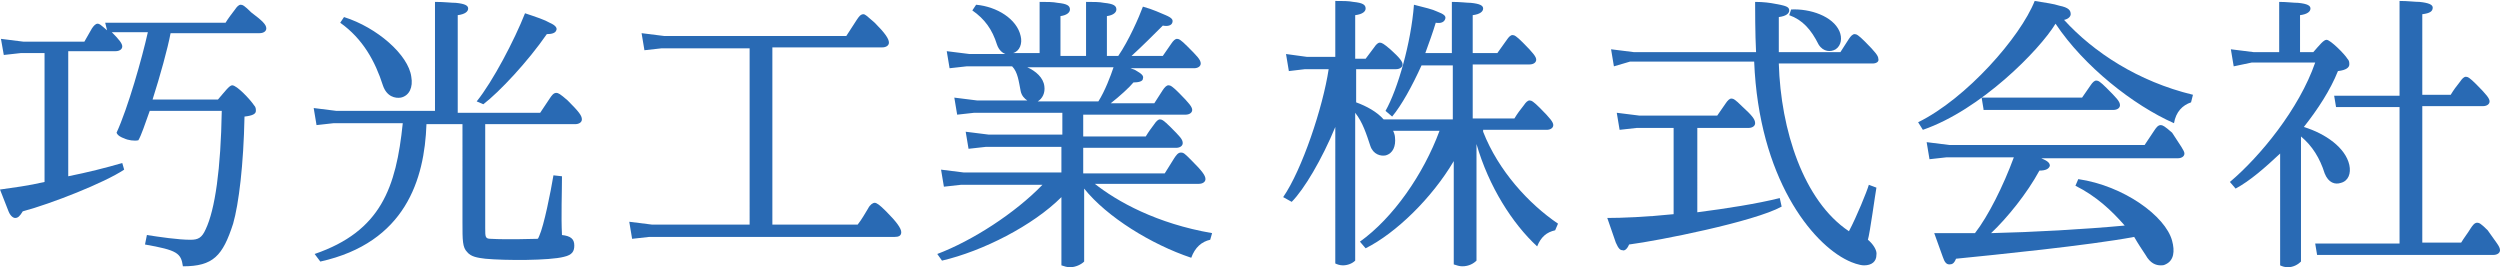
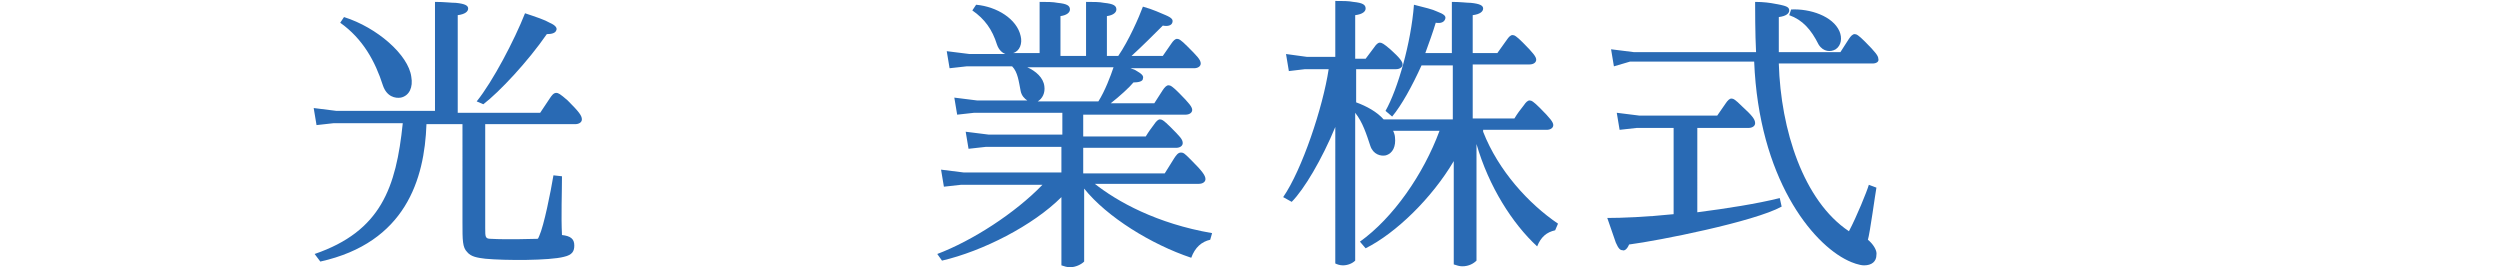
<svg xmlns="http://www.w3.org/2000/svg" version="1.1" id="base" x="0px" y="0px" viewBox="0 0 263.8 28.2" style="enable-background:new 0 0 263.8 28.2;" xml:space="preserve">
  <style type="text/css">
	.st0{fill:#296AB4;}
</style>
  <g>
-     <path class="st0" d="M28.1,3c0,0.3-0.3,0.5-0.7,0.5H18c-0.3,1.6-1.1,4.5-1.9,7H23C23.7,9.7,24.2,9,24.5,9c0.5,0,1.9,1.5,2.3,2.1   c0.2,0.2,0.2,0.4,0.2,0.6c0,0.3-0.3,0.5-1.2,0.6c-0.1,5.1-0.6,9.2-1.2,11.3c-1.1,3.4-2.1,4.5-5.3,4.5c-0.2-1.4-0.6-1.7-4-2.3l0.2-1   c1.3,0.2,3.3,0.5,4.6,0.5c0.8,0,1.2-0.2,1.6-1.1c1-2.1,1.6-6.4,1.7-12.5h-7.6c-0.5,1.4-0.9,2.6-1.2,3.1c-0.4,0.1-1.1,0-1.5-0.2   c-0.3-0.1-0.7-0.3-0.8-0.6c1.2-2.6,2.7-7.9,3.3-10.6h-3.8c0.8,0.8,1.1,1.2,1.1,1.5s-0.3,0.5-0.7,0.5h-5v13.2c2-0.4,4-0.9,5.7-1.4   l0.2,0.7c-2.1,1.4-7.7,3.6-10.7,4.4C2.1,22.8,1.9,23,1.6,23c-0.2,0-0.5-0.2-0.7-0.7L0,20c1.4-0.2,3-0.4,4.7-0.8V5.6H2.2L0.4,5.8   L0.1,4.1l2.4,0.3h6.4L9.7,3c0.2-0.3,0.4-0.5,0.6-0.5c0.2,0,0.3,0.1,1,0.7l-0.2-0.8h12.7c0.3-0.5,0.7-1,1-1.4   c0.2-0.3,0.4-0.5,0.6-0.5c0.2,0,0.4,0.1,1.1,0.8C27.7,2.2,28.1,2.6,28.1,3z" />
    <path class="st0" d="M61.4,12.6c0,0.3-0.3,0.5-0.7,0.5h-9.5v11c0,0.9,0,1.1,0.6,1.1c1.7,0.1,4.7,0,4.9,0c0.1,0,0.1-0.1,0.2-0.3   c0.5-1.1,1.2-4.6,1.5-6.4l0.9,0.1c0,1.7-0.1,4.2,0,6.2c0.9,0.1,1.3,0.4,1.3,1.1c0,0.6-0.2,1-1.1,1.2c-1.5,0.4-6.2,0.4-8.3,0.2   c-0.8-0.1-1.5-0.2-1.9-0.7c-0.5-0.5-0.5-1.2-0.5-3.2V13.1H45c-0.2,5.8-2.2,12.5-11.2,14.5l-0.6-0.8c7-2.4,8.6-7,9.3-13.8h-7.3   l-1.8,0.2l-0.3-1.8l2.4,0.3h10.4V0.2c1,0,1.7,0.1,2.2,0.1c1,0.1,1.3,0.3,1.3,0.6c0,0.3-0.3,0.6-1.1,0.7v10.3H57l1-1.5   c0.2-0.3,0.4-0.6,0.7-0.6c0.2,0,0.4,0.1,1.2,0.8C61.1,11.8,61.4,12.2,61.4,12.6z M35.9,2.4l0.4-0.6c3.5,1.1,6.8,4,7.1,6.3   c0.2,1.1-0.2,2-1.1,2.2c-0.6,0.1-1.5-0.1-1.9-1.3C39.6,6.5,38.3,4.1,35.9,2.4z M51,11l-0.7-0.3c1.7-2.1,4-6.5,5.1-9.3   c1.2,0.4,2.1,0.7,2.6,1c0.7,0.3,0.8,0.6,0.7,0.8c-0.1,0.3-0.5,0.4-1,0.4C55.7,6.5,52.7,9.7,51,11z" />
-     <path class="st0" d="M94.4,25H68.5l-1.8,0.2l-0.3-1.8l2.4,0.3h10.3V5.1h-9.3l-1.8,0.2l-0.3-1.8l2.4,0.3h19.2l1.1-1.7   c0.2-0.3,0.4-0.6,0.7-0.6c0.2,0,0.4,0.2,1.2,0.9c1.1,1.1,1.5,1.7,1.5,2.1c0,0.3-0.3,0.5-0.7,0.5H81.5v18.7h9   c0.4-0.5,0.8-1.2,1.1-1.7c0.2-0.4,0.5-0.6,0.7-0.6c0.2,0,0.5,0.2,1.2,0.9c1.1,1.1,1.6,1.8,1.6,2.2S94.8,25,94.4,25z" />
    <path class="st0" d="M115.4,19.3c2.5,2,6.7,4.3,12.5,5.3l-0.2,0.7c-0.9,0.2-1.6,0.8-2,1.9c-4.2-1.4-8.9-4.3-11.3-7.3v7.7   c-0.3,0.3-0.9,0.6-1.5,0.6c-0.3,0-0.6-0.1-0.9-0.2v-7.2c-3,3-8.3,5.7-12.6,6.7l-0.5-0.7c3.7-1.4,8.2-4.3,11.1-7.3h-8.6l-1.8,0.2   l-0.3-1.8l2.4,0.3H112v-2.7h-8l-1.8,0.2l-0.3-1.8l2.4,0.3h7.8v-2.3h-9.3l-1.8,0.2l-0.3-1.8l2.4,0.3h5.3c-0.3-0.2-0.6-0.5-0.7-1   c-0.2-1-0.3-2-0.9-2.6H102l-1.8,0.2l-0.3-1.8l2.4,0.3h3.8c-0.3-0.1-0.7-0.4-0.9-1c-0.5-1.6-1.3-2.7-2.6-3.6l0.4-0.6   c2.2,0.2,4.3,1.5,4.7,3.3c0.2,0.8-0.1,1.6-0.8,1.8h2.8V0.2c0.8,0,1.4,0,1.9,0.1c1,0.1,1.3,0.3,1.3,0.7c0,0.3-0.3,0.6-1,0.7v4.2h2.7   V0.2c0.8,0,1.4,0,1.9,0.1c1,0.1,1.3,0.3,1.3,0.7c0,0.3-0.3,0.6-1,0.7v4.2h1.2c1.1-1.6,2.2-4.1,2.6-5.2c1.1,0.3,1.9,0.7,2.4,0.9   c0.7,0.3,0.8,0.5,0.7,0.8c-0.1,0.3-0.5,0.4-1,0.3c-0.9,0.9-2.2,2.2-3.3,3.2h3.3l0.9-1.3c0.2-0.3,0.4-0.5,0.6-0.5   c0.2,0,0.4,0.1,1.1,0.8c1,1,1.4,1.4,1.4,1.8c0,0.3-0.3,0.5-0.7,0.5h-6.7l0.5,0.2c0.7,0.4,0.9,0.6,0.8,0.9c0,0.3-0.5,0.4-1,0.4   c-0.4,0.5-1.5,1.5-2.4,2.2h4.6c0.3-0.5,0.6-0.9,0.9-1.4c0.2-0.3,0.4-0.5,0.6-0.5c0.2,0,0.4,0.1,1.1,0.8c1.1,1.1,1.4,1.5,1.4,1.8   c0,0.3-0.3,0.5-0.7,0.5h-10.8v2.3h6.6c0.3-0.5,0.6-0.9,0.9-1.3c0.2-0.3,0.4-0.5,0.6-0.5c0.2,0,0.4,0.1,1.1,0.8c1,1,1.3,1.3,1.3,1.7   c0,0.3-0.3,0.5-0.7,0.5h-9.8v2.7h8.6c0.3-0.5,0.7-1.1,1-1.6c0.2-0.3,0.4-0.6,0.7-0.6s0.4,0.1,1.1,0.8c1.1,1.1,1.5,1.6,1.5,2   c0,0.3-0.3,0.5-0.7,0.5H115.4z M109.5,10.7h6.4c0.7-1.1,1.3-2.7,1.6-3.6h-9.1c0.9,0.4,1.7,1.1,1.8,2C110.3,9.8,110,10.4,109.5,10.7   z" />
    <path class="st0" d="M156.5,13.9c1.6,4.1,4.8,7.6,7.9,9.7l-0.3,0.7c-0.9,0.2-1.5,0.7-1.9,1.7c-2.6-2.4-5.1-6.3-6.4-10.8v12.3   c-0.3,0.3-0.8,0.6-1.5,0.6c-0.3,0-0.6-0.1-0.9-0.2V17c-2.3,3.9-6.1,7.6-9.3,9.2l-0.6-0.7c3.5-2.5,6.7-7.1,8.4-11.7h-4.9   c0.1,0.2,0.2,0.5,0.2,0.7c0.1,0.9-0.2,1.7-1,1.9c-0.5,0.1-1.3-0.1-1.6-1c-0.4-1.2-0.8-2.5-1.6-3.5v15.6c-0.3,0.3-0.8,0.5-1.3,0.5   c-0.3,0-0.6-0.1-0.8-0.2V13.4c-1.4,3.4-3.3,6.6-4.6,7.9l-0.9-0.5c2-2.9,4.2-9.5,4.8-13.5h-2.5l-1.7,0.2l-0.3-1.8l2.2,0.3h3V0.1   c0.8,0,1.4,0,1.9,0.1c1,0.1,1.3,0.3,1.3,0.7c0,0.3-0.3,0.6-1.1,0.7v4.6h1.1c0.3-0.4,0.6-0.8,0.9-1.2c0.2-0.3,0.4-0.5,0.6-0.5   c0.2,0,0.4,0.1,1.1,0.7c1,0.9,1.3,1.3,1.3,1.6c0,0.3-0.3,0.5-0.7,0.5h-4.2v3.5c1.1,0.4,2.2,1,2.9,1.8h7.3V6.9h-3.3   c-1,2.2-2.1,4.2-3.1,5.4l-0.7-0.6c1.3-2.3,2.7-7.2,3-11.2c1.2,0.3,2,0.5,2.4,0.7c0.8,0.3,1,0.5,0.9,0.8c-0.1,0.3-0.4,0.5-1,0.4   c-0.3,1-0.7,2.1-1.1,3.2h2.8V0.2c0.9,0,1.6,0.1,2,0.1c1,0.1,1.3,0.3,1.3,0.6c0,0.3-0.3,0.6-1.1,0.7v4h2.6l1-1.4   c0.2-0.3,0.4-0.5,0.6-0.5s0.4,0.1,1.1,0.8c1.1,1.1,1.4,1.5,1.4,1.8c0,0.3-0.3,0.5-0.7,0.5h-6v5.7h4.4c0.3-0.5,0.6-0.9,1-1.4   c0.2-0.3,0.4-0.5,0.6-0.5c0.2,0,0.4,0.1,1.1,0.8c1.1,1.1,1.4,1.5,1.4,1.8c0,0.3-0.3,0.5-0.7,0.5H156.5z" />
    <path class="st0" d="M179.1,22.4c3.1-0.4,6.3-0.9,8.7-1.5l0.2,0.9c-2.9,1.6-13,3.6-16.1,4c-0.2,0.5-0.5,0.7-0.7,0.6   c-0.2,0-0.4-0.1-0.7-0.8l-0.9-2.6c1.5,0,4.1-0.1,7-0.4v-9.1h-3.9l-1.8,0.2l-0.3-1.8l2.4,0.3h8.2l0.9-1.3c0.2-0.3,0.4-0.5,0.6-0.5   s0.4,0.1,1.1,0.8c1.1,1,1.4,1.4,1.4,1.8c0,0.3-0.3,0.5-0.7,0.5h-5.4V22.4z M197.6,6.7h-9.9c0.2,7,2.6,14.5,7.4,17.7   c0.8-1.5,1.9-4.2,2.1-4.9l0.8,0.3c-0.1,0.5-0.7,4.9-0.9,5.5c0.5,0.4,1,1.1,0.9,1.6c0,0.7-0.5,1.1-1.3,1.1c-0.5,0-1.3-0.3-1.7-0.5   c-3.8-1.8-9.4-8.7-9.9-21h-13.1L170.3,7l-0.3-1.8l2.4,0.3h12.9c-0.1-1.9-0.1-4.7-0.1-5.3c0.9,0,1.6,0.1,2.1,0.2   c1.1,0.2,1.5,0.3,1.5,0.7c0,0.3-0.3,0.6-1.1,0.7c0,0.5,0,2.5,0,3.7h6.5c0.3-0.5,0.6-0.9,0.9-1.4c0.2-0.3,0.4-0.5,0.6-0.5   c0.2,0,0.4,0.1,1.1,0.8c1.1,1.1,1.4,1.5,1.4,1.8C198.3,6.5,198,6.7,197.6,6.7z M188.8,1.6L189,1c2-0.1,4.4,0.7,5.1,2.3   c0.3,0.7,0.2,1.5-0.4,1.9c-0.5,0.3-1.3,0.3-1.8-0.5C191.1,3.1,190.2,2.1,188.8,1.6z" />
-     <path class="st0" d="M231.4,10l-0.2,0.8c-0.9,0.3-1.6,1-1.8,2.2c-4.3-1.9-9.5-6-12.5-10.5c-1.7,2.8-7.9,9.1-14,11.2l-0.5-0.8   c5.1-2.5,10.8-9,12.3-12.8c1.2,0.2,2,0.3,2.6,0.5c1,0.2,1.2,0.5,1.2,0.9c0,0.2-0.2,0.5-0.7,0.6C220.9,5.5,225.6,8.6,231.4,10z    M230.5,16.2c0,0.3-0.3,0.5-0.7,0.5h-14.4c0.7,0.3,0.9,0.5,0.9,0.8c-0.1,0.3-0.4,0.5-1.1,0.5c-1.3,2.4-3.4,5-5.1,6.6   c4.4-0.1,9.8-0.4,14.1-0.8c-1.4-1.6-3-3.1-5.2-4.2l0.3-0.7c4.8,0.7,9.2,3.9,9.9,6.5c0.3,1.1,0.2,2.1-0.7,2.5   c-0.2,0.1-0.3,0.1-0.5,0.1c-0.5,0-1.1-0.2-1.6-1.1c-0.4-0.6-0.8-1.2-1.2-1.9c-4.8,0.9-14.8,1.9-18.8,2.3c-0.2,0.5-0.4,0.6-0.7,0.6   c-0.3,0-0.5-0.2-0.7-0.8l-0.9-2.5c1.1,0,2.6,0,4.3,0c1.4-1.8,3-5,4.1-8h-7.1l-1.8,0.2l-0.3-1.8l2.4,0.3h20.6l1-1.5   c0.2-0.3,0.4-0.6,0.7-0.6c0.2,0,0.4,0.1,1.2,0.8C230.1,15.4,230.5,15.9,230.5,16.2z M209.3,11.5l-0.2-1.2h10.6   c0.3-0.4,0.6-0.9,0.9-1.3c0.2-0.3,0.4-0.5,0.6-0.5c0.2,0,0.4,0.1,1.1,0.8c1,1,1.4,1.4,1.4,1.8c0,0.3-0.3,0.5-0.7,0.5H209.3z" />
-     <path class="st0" d="M242.8,14.4v13.2c-0.3,0.3-0.8,0.6-1.4,0.6c-0.3,0-0.6-0.1-0.8-0.2V16.2c-1.6,1.5-3.2,2.9-4.7,3.7l-0.6-0.7   c3.2-2.7,7.3-7.7,9-12.6h-6.7L235.7,7l-0.3-1.8l2.4,0.3h2.7V0.2c0.8,0,1.5,0.1,2,0.1c1,0.1,1.3,0.3,1.3,0.6c0,0.3-0.3,0.6-1.1,0.7   v3.9h1.4c0.7-0.8,1.1-1.3,1.4-1.3c0.4,0,1.9,1.5,2.2,2c0.2,0.2,0.2,0.4,0.2,0.6c0,0.3-0.3,0.6-1.2,0.7c-0.8,2-2.1,4-3.6,5.9   c2.3,0.7,4.4,2.2,4.8,4c0.2,0.9-0.1,1.7-0.9,1.9c-0.6,0.2-1.3,0-1.7-1C244.8,16.7,244,15.4,242.8,14.4z M263.8,26.4   c0,0.3-0.3,0.5-0.7,0.5h-18.6l-0.2-1.2h8.9V11.3h-6.7l-0.2-1.2h6.9v-10c0.9,0,1.6,0.1,2.1,0.1c1,0.1,1.4,0.3,1.4,0.6   c0,0.4-0.3,0.6-1.1,0.7V10h3c0.3-0.5,0.6-0.9,1-1.4c0.2-0.3,0.4-0.5,0.6-0.5c0.2,0,0.4,0.1,1.1,0.8c1.1,1.1,1.4,1.5,1.4,1.8   c0,0.3-0.3,0.5-0.7,0.5h-6.4v14.4h4.1c0.3-0.5,0.7-1,1-1.5c0.2-0.3,0.4-0.6,0.7-0.6c0.2,0,0.4,0.1,1.1,0.8   C263.4,25.6,263.8,26,263.8,26.4z" />
  </g>
</svg>